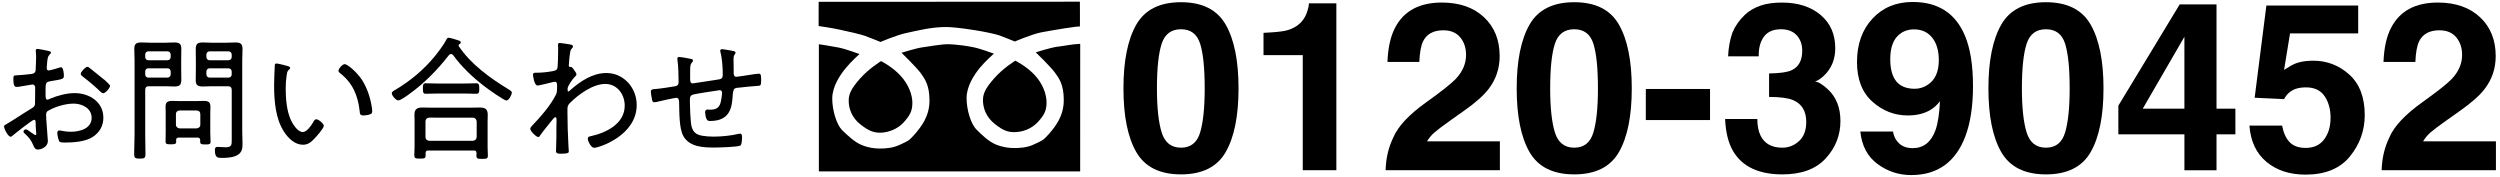
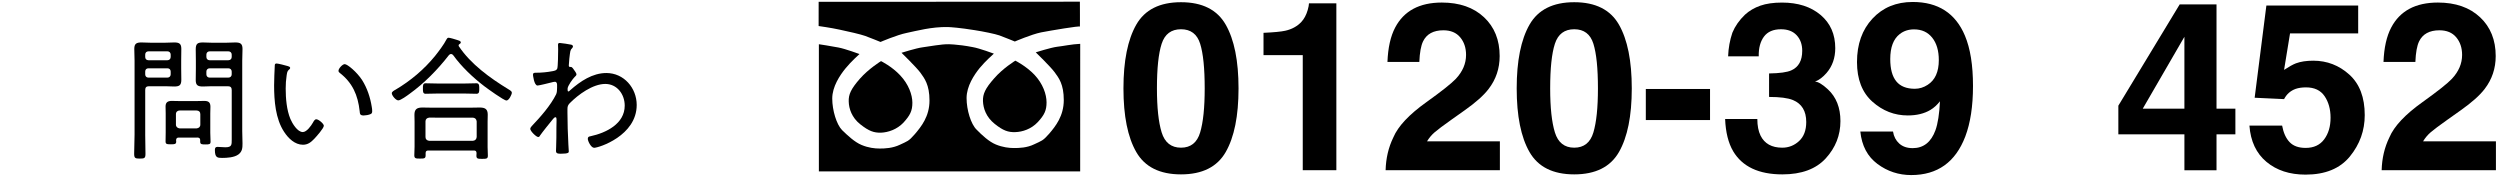
<svg xmlns="http://www.w3.org/2000/svg" version="1.1" id="レイヤー_1" x="0px" y="0px" width="297px" height="21px" viewBox="0 0 297 21" style="enable-background:new 0 0 297 21;" xml:space="preserve">
  <g>
    <g>
      <path d="M104.666,7.261c0,0-1.468,0.9-2.522,2.102c-1.05,1.207-1.35,1.86-1.315,2.705c0.022,0.836,0.357,1.895,1.372,2.697    c1.024,0.812,1.625,1.019,2.466,0.997c0.841-0.037,1.886-0.37,2.67-1.202c0.771-0.85,1.054-1.381,1.054-2.352    c0-0.954-0.457-2.209-1.442-3.252C105.96,7.891,104.666,7.261,104.666,7.261z" />
      <path d="M120.623,7.207c0,0-1.477,0.897-2.527,2.115c-1.054,1.191-1.346,1.849-1.32,2.686c0.03,0.85,0.366,1.888,1.39,2.705    c1.006,0.808,1.612,1.013,2.457,0.982c0.836-0.024,1.886-0.355,2.666-1.189c0.78-0.843,1.041-1.388,1.041-2.344    c0-0.967-0.44-2.215-1.433-3.274C121.904,7.843,120.623,7.207,120.623,7.207z" />
      <path d="M97.252,3.093c0,0,1.503,0.209,2.492,0.429c0.989,0.203,2.522,0.56,3.036,0.745c0.505,0.179,1.825,0.719,1.825,0.719    s1.947-0.841,3.115-1.076c1.176-0.244,2.971-0.734,4.866-0.697c0.392,0.013,1.433,0.085,3.206,0.37    c0.993,0.153,2.426,0.444,2.945,0.627c0.51,0.183,1.825,0.723,1.825,0.723s1.947-0.841,3.119-1.085    c1.167-0.222,4.609-0.808,4.609-0.684c0.017,0.118,0-2.962,0-2.962L97.256,0.217L97.252,3.093z" />
      <path d="M128.329,5.207c-0.998,0.043-2.008,0.268-2.762,0.351c-0.745,0.098-2.518,0.66-2.518,0.66s1.773,1.717,2.252,2.378    c0.479,0.658,1.076,1.407,1.076,3.293c0,1.888-0.984,3.119-1.729,3.99c-0.758,0.871-0.91,0.845-1.777,1.259    c-0.867,0.427-1.799,0.449-2.409,0.449c-0.588,0-1.346-0.087-2.152-0.42c-0.81-0.329-1.647-1.106-2.3-1.775    c-0.662-0.645-1.181-2.326-1.181-3.738c0-1.42,0.902-2.766,1.559-3.576c0.654-0.799,1.682-1.705,1.682-1.705    s-1.708-0.638-2.496-0.773c-1.856-0.366-3.141-0.349-2.871-0.344c-0.836-0.026-2.344,0.27-3.093,0.364    c-0.745,0.091-2.509,0.651-2.509,0.651s1.764,1.716,2.243,2.365c0.475,0.667,1.08,1.416,1.08,3.311    c0,1.893-0.993,3.108-1.738,3.986c-0.754,0.876-0.902,0.841-1.768,1.259c-0.876,0.422-1.799,0.455-2.405,0.455    c-0.606,0-1.355-0.085-2.161-0.425c-0.81-0.331-1.651-1.122-2.313-1.764c-0.654-0.662-1.168-2.344-1.168-3.751    c0-1.411,0.902-2.751,1.56-3.563c0.662-0.821,1.677-1.723,1.677-1.723s-1.695-0.625-2.487-0.773    c-0.767-0.157-2.339-0.392-2.339-0.392v15.107h31.042L128.329,5.207z" />
    </g>
    <g>
      <g>
-         <path d="M4.052,14.23c-0.225,0-2.257,1.633-2.561,1.889c-0.064,0.048-0.145,0.128-0.225,0.128c-0.288,0-0.784-0.912-0.784-1.217     c0-0.16,0.144-0.208,0.32-0.304c0.896-0.528,1.745-1.121,2.625-1.648c0.656-0.4,0.736-0.433,0.736-0.865     c0-0.592,0.017-1.184,0.017-1.792c0-0.208-0.097-0.385-0.337-0.385c-0.048,0-1.265,0.208-1.425,0.24     c-0.128,0.032-0.304,0.048-0.432,0.048c-0.176,0-0.4,0-0.4-0.944c0-0.416,0.064-0.416,0.368-0.432     c0.576-0.017,1.185-0.097,1.761-0.16C3.972,8.756,4.165,8.676,4.228,8.42c0.017-0.08,0.064-1.505,0.064-1.665     c0-0.176-0.016-0.399-0.032-0.576c0-0.032-0.016-0.112-0.016-0.16c0-0.111,0.063-0.208,0.192-0.208     c0.207,0,1.072,0.192,1.328,0.24c0.096,0.032,0.288,0.064,0.288,0.192c0,0.112-0.112,0.208-0.192,0.271     C5.669,6.724,5.637,7.043,5.589,7.539c0,0.129-0.017,0.272-0.032,0.417v0.176c0,0.144,0.096,0.24,0.239,0.24     c0.113,0,1.041-0.257,1.201-0.32c0.064-0.016,0.176-0.064,0.256-0.064c0.289,0,0.336,0.801,0.336,1.024     c0,0.385-0.191,0.4-1.536,0.625c-0.704,0.111-0.64,0.239-0.64,1.584c0,0.32,0.016,0.625,0.207,0.625     c0.08,0,0.272-0.08,0.353-0.129c0.864-0.368,1.952-0.656,2.897-0.656c1.729,0,3.409,1.041,3.409,2.913     c0,0.993-0.464,1.777-1.28,2.306c-0.881,0.56-2.289,0.656-3.313,0.656c-0.24,0-0.561-0.017-0.641-0.128     c-0.112-0.192-0.239-0.785-0.239-1.009c0-0.16,0.063-0.304,0.239-0.304c0.208,0,0.673,0.159,1.345,0.159     c1.057,0,2.497-0.352,2.497-1.664c0-1.137-1.152-1.681-2.129-1.681c-0.992,0-2.241,0.368-3.089,0.88     c-0.129,0.08-0.192,0.272-0.192,0.416c0,0.257,0.032,0.865,0.063,1.153c0.017,0.288,0.145,1.872,0.145,1.984     c0,0.736-0.816,1.024-1.201,1.024c-0.336,0-0.447-0.32-0.56-0.576c-0.24-0.576-0.496-0.864-0.944-1.28     c-0.08-0.064-0.191-0.16-0.191-0.272c0-0.16,0.159-0.272,0.303-0.272c0.16,0,0.641,0.433,0.85,0.528     c0.063,0.064,0.191,0.145,0.271,0.145s0.096-0.064,0.096-0.112c0-0.096-0.063-0.672-0.063-0.896     C4.228,14.471,4.26,14.23,4.052,14.23z M10.664,8.084c0.367,0.271,1.168,0.96,1.584,1.28c0.145,0.064,0.832,0.736,0.832,0.816     c0,0.256-0.544,0.896-0.816,0.896c-0.127,0-0.24-0.112-0.336-0.192c-0.656-0.624-1.344-1.217-2.064-1.761     C9.75,9.028,9.591,8.932,9.591,8.772c0-0.225,0.56-0.833,0.783-0.833C10.487,7.939,10.583,8.02,10.664,8.084z" />
        <path d="M17.251,15.991c0,0.752,0.031,1.521,0.031,2.289c0,0.512-0.127,0.56-0.672,0.56c-0.544,0-0.672-0.048-0.672-0.576     c0-0.752,0.048-1.521,0.048-2.272V7.22c0-0.48-0.032-0.944-0.032-1.409c0-0.624,0.256-0.768,0.849-0.768     c0.368,0,0.72,0.031,1.072,0.031h1.761c0.352,0,0.704-0.031,1.057-0.031c0.576,0,0.848,0.128,0.848,0.752     c0,0.48-0.016,0.944-0.016,1.425v0.896c0,0.448,0.016,0.896,0.016,1.345c0,0.656-0.207,0.816-0.848,0.816     c-0.353,0-0.705-0.032-1.057-0.032H17.7c-0.32,0-0.448,0.145-0.448,0.448V15.991z M17.635,6.099c-0.239,0-0.384,0.16-0.384,0.385     v0.288c0,0.224,0.145,0.384,0.384,0.384h2.257c0.225,0,0.385-0.16,0.385-0.384V6.483c0-0.225-0.16-0.385-0.385-0.385H17.635z      M17.251,8.836c0,0.225,0.145,0.384,0.384,0.384h2.257c0.225,0,0.385-0.159,0.385-0.384V8.5c0-0.24-0.16-0.385-0.385-0.385     h-2.257c-0.239,0-0.384,0.145-0.384,0.385V8.836z M21.237,16.343c-0.192,0-0.304,0.08-0.319,0.305     c0,0.063,0.016,0.111,0.016,0.176c0,0.32-0.225,0.32-0.641,0.32c-0.496,0-0.624-0.032-0.624-0.353     c0-0.352,0.016-0.688,0.016-1.024v-2.289c0-0.271-0.016-0.56-0.016-0.832c0-0.496,0.272-0.656,0.736-0.656     c0.288,0,0.576,0.016,0.864,0.016h2.145c0.288,0,0.561-0.016,0.849-0.016c0.496,0,0.736,0.16,0.736,0.688     c0,0.271-0.017,0.528-0.017,0.8v2.306c0,0.336,0.033,0.687,0.033,1.04c0,0.32-0.145,0.336-0.609,0.336c-0.4,0-0.624,0-0.624-0.32     v-0.191c0-0.208-0.112-0.305-0.319-0.305H21.237z M23.349,15.255c0.273-0.032,0.449-0.177,0.449-0.448v-1.249     c0-0.271-0.176-0.432-0.449-0.432h-2c-0.256,0-0.448,0.16-0.448,0.432v1.249c0,0.271,0.192,0.416,0.448,0.448H23.349z      M25.159,10.244c-0.353,0-0.704,0.032-1.057,0.032c-0.576,0-0.849-0.128-0.849-0.752c0-0.48,0.016-0.944,0.016-1.409V7.22     c0-0.465-0.016-0.913-0.016-1.361c0-0.656,0.209-0.815,0.849-0.815c0.353,0,0.704,0.031,1.057,0.031h1.729     c0.353,0,0.704-0.031,1.057-0.031c0.592,0,0.864,0.128,0.864,0.768c0,0.465-0.032,0.929-0.032,1.409v8.355     c0,0.479,0.032,0.976,0.032,1.456c0,0.528-0.016,0.961-0.48,1.313c-0.496,0.368-1.36,0.416-1.953,0.416     c-0.544,0-0.848-0.032-0.848-0.944c0-0.24,0.064-0.368,0.32-0.368c0.207,0,0.624,0.048,0.928,0.048     c0.769,0,0.752-0.304,0.752-0.912v-5.891c0-0.304-0.144-0.448-0.447-0.448H25.159z M24.902,6.099     c-0.224,0-0.384,0.16-0.384,0.385v0.288c0,0.224,0.16,0.384,0.384,0.384h2.226c0.239,0,0.399-0.16,0.399-0.384V6.483     c0-0.225-0.16-0.385-0.399-0.385H24.902z M24.518,8.836c0,0.225,0.16,0.384,0.384,0.384h2.226c0.239,0,0.399-0.159,0.399-0.384     V8.5c0-0.225-0.16-0.385-0.399-0.385h-2.226c-0.224,0-0.384,0.16-0.384,0.385V8.836z" />
        <path d="M34.164,7.844c0.112,0.032,0.305,0.08,0.305,0.224c0,0.097-0.064,0.16-0.16,0.225c-0.191,0.16-0.208,0.384-0.256,0.672     c-0.08,0.513-0.112,1.041-0.112,1.553c0,1.169,0.112,2.545,0.56,3.617c0.225,0.528,0.833,1.553,1.473,1.553     c0.465,0,0.993-0.752,1.201-1.12c0.08-0.145,0.208-0.4,0.4-0.4c0.271,0,0.896,0.528,0.896,0.769c0,0.304-0.896,1.297-1.137,1.553     c-0.385,0.4-0.752,0.704-1.345,0.704c-0.96,0-1.745-0.769-2.241-1.537c-1.023-1.552-1.184-3.697-1.184-5.521     c0-0.513,0.047-1.841,0.08-2.369c0-0.145,0.063-0.225,0.207-0.225C33.043,7.539,33.94,7.779,34.164,7.844z M40.951,7.619     c0.32,0,1.44,0.929,2.064,1.889c0.609,0.961,0.977,2.081,1.152,3.202c0.033,0.128,0.049,0.368,0.049,0.496     c0,0.191-0.049,0.304-0.24,0.368c-0.192,0.08-0.545,0.144-0.769,0.144c-0.464,0-0.448-0.208-0.479-0.512     c-0.209-1.905-0.85-3.378-2.386-4.563c-0.079-0.063-0.128-0.128-0.128-0.239C40.214,8.132,40.695,7.619,40.951,7.619z" />
        <path d="M53.589,6.419c-0.111,0-0.176,0.048-0.256,0.128c-1.328,1.713-2.93,3.346-4.689,4.61     c-0.257,0.191-1.041,0.768-1.329,0.768s-0.769-0.576-0.769-0.848c0-0.192,0.288-0.336,0.433-0.416     c1.792-1.057,3.409-2.417,4.722-4.034c0.385-0.48,1.072-1.393,1.328-1.921c0.064-0.111,0.129-0.224,0.256-0.224     c0.177,0,0.85,0.208,1.041,0.271c0.145,0.049,0.416,0.097,0.416,0.289c0,0.079-0.064,0.144-0.128,0.176     c-0.08,0.048-0.128,0.096-0.128,0.176c0,0.048,0,0.08,0.032,0.112c1.392,2.097,3.714,3.777,5.843,5.074     c0.287,0.176,0.447,0.271,0.447,0.432c0,0.208-0.336,0.929-0.641,0.929c-0.304,0-2.272-1.425-2.608-1.681     c-1.345-1.024-2.722-2.321-3.714-3.697C53.782,6.483,53.702,6.419,53.589,6.419z M50.884,17.88c-0.208,0-0.32,0.08-0.32,0.304     v0.272c0,0.384-0.191,0.384-0.672,0.384c-0.465,0-0.672,0-0.672-0.384c0-0.336,0.031-0.688,0.031-1.024v-2.978     c0-0.271-0.016-0.544-0.016-0.816c0-0.688,0.32-0.864,0.961-0.864c0.352,0,0.72,0.017,1.088,0.017h4.609     c0.369,0,0.736-0.017,1.089-0.017c0.64,0,0.96,0.176,0.96,0.849c0,0.288-0.016,0.561-0.016,0.832v3.01     c0,0.336,0.031,0.672,0.031,1.024c0,0.368-0.159,0.384-0.688,0.384c-0.496,0-0.672-0.016-0.672-0.368c0-0.112,0-0.208,0.016-0.32     c-0.016-0.224-0.096-0.304-0.32-0.304H50.884z M52.101,11.109c-0.528,0-1.041,0.031-1.553,0.031     c-0.336,0-0.305-0.352-0.305-0.672c0-0.256-0.016-0.576,0.305-0.576c0.48,0,1.024,0.032,1.553,0.032h2.977     c0.513,0,1.025-0.032,1.537-0.032c0.352,0,0.32,0.352,0.32,0.688c0,0.24,0.016,0.56-0.32,0.56c-0.48,0-1.024-0.031-1.537-0.031     H52.101z M56.183,16.728c0.271-0.032,0.416-0.177,0.447-0.448v-1.857c-0.031-0.271-0.176-0.416-0.447-0.448H50.98     c-0.256,0.032-0.432,0.177-0.432,0.448v1.857c0,0.271,0.176,0.416,0.432,0.448H56.183z" />
        <path d="M67.894,5.314c0.079,0.032,0.176,0.096,0.176,0.192c0,0.08-0.049,0.16-0.097,0.208c-0.239,0.24-0.224,0.336-0.336,1.248     c-0.017,0.177-0.063,0.673-0.063,0.816c0,0.112,0.031,0.177,0.176,0.177h0.048c0.08,0,0.128,0,0.272,0.176     c0.016,0.032,0.048,0.063,0.08,0.112c0.127,0.176,0.336,0.448,0.336,0.592c0,0.128-0.145,0.24-0.225,0.32     c-0.208,0.208-0.832,1.04-0.832,1.393c0,0.176,0,0.32,0.096,0.32c0.064,0,0.176-0.112,0.225-0.16     c1.2-1.057,2.641-2.033,4.289-2.033c2.081,0,3.602,1.777,3.602,3.794c0,3.649-4.498,5.09-5.058,5.09     c-0.368,0-0.753-0.801-0.753-1.072c0-0.24,0.16-0.272,0.337-0.305c1.841-0.399,4.05-1.473,4.05-3.633     c0-1.377-0.929-2.577-2.305-2.577c-1.489,0-3.218,1.265-4.227,2.289c-0.225,0.24-0.271,0.399-0.271,0.72v0.4     c0,1.265,0.047,2.529,0.111,3.794c0,0.176,0.049,0.688,0.049,0.816c0,0.128-0.033,0.271-0.945,0.271     c-0.336,0-0.576-0.016-0.576-0.336c0-0.112,0.017-0.32,0.017-0.464c0.032-0.753,0.032-1.521,0.032-2.289     c0-0.368,0.016-0.641,0.016-0.833c0-0.304-0.016-0.416-0.128-0.416c-0.128,0-0.257,0.177-0.353,0.288     c-0.288,0.353-1.232,1.521-1.457,1.857c-0.047,0.096-0.111,0.208-0.239,0.208c-0.24,0-0.944-0.704-0.944-0.961     c0-0.128,0.096-0.24,0.176-0.336c1.024-1.072,2.24-2.449,2.897-3.777c0.096-0.208,0.112-0.496,0.112-0.769v-0.352     c0-0.16-0.049-0.368-0.257-0.368c-0.112,0-0.304,0.048-0.416,0.08c-0.256,0.063-1.456,0.367-1.648,0.367     c-0.417,0-0.544-1.264-0.544-1.28c0-0.224,0.144-0.24,0.336-0.24c0.688,0,1.344-0.063,2.017-0.191     c0.224-0.048,0.433-0.08,0.528-0.288c0.096-0.208,0.111-1.969,0.111-2.306c0-0.256-0.016-0.432-0.016-0.544     c0-0.144,0.064-0.208,0.209-0.208C66.661,5.106,67.734,5.267,67.894,5.314z" />
-         <path d="M82.069,6.995c0.097,0.017,0.256,0.064,0.256,0.192c0,0.112-0.063,0.176-0.128,0.256     c-0.145,0.145-0.16,0.288-0.191,0.496c-0.017,0.176-0.017,0.416-0.017,0.656v0.656c0,0.24-0.032,0.656,0.304,0.656     c0.097,0,2.609-0.4,2.945-0.448c0.448-0.063,0.625-0.111,0.625-0.608c0-0.8-0.064-1.889-0.272-2.641     c-0.017-0.064-0.032-0.128-0.032-0.192c0-0.111,0.112-0.176,0.208-0.176c0.208,0,1.073,0.16,1.313,0.208     c0.097,0.016,0.304,0.064,0.304,0.192c0,0.096-0.08,0.191-0.127,0.271c-0.112,0.16-0.112,0.337-0.112,0.513     c0,0.448,0.016,0.912,0.016,1.36v0.225c0,0.096-0.032,0.512,0.32,0.512c0.112,0,1.152-0.16,1.345-0.192     c0.271-0.048,1.104-0.176,1.328-0.176c0.256,0,0.272,0.225,0.272,0.816c0,0.656-0.097,0.608-0.561,0.641     c-0.656,0.048-1.328,0.111-1.985,0.191c-0.207,0.017-0.447,0.017-0.607,0.128c-0.176,0.129-0.208,0.513-0.24,0.977     c-0.096,1.152-0.24,2.865-2.673,2.865c-0.192,0-0.32-0.032-0.417-0.224c-0.096-0.16-0.176-0.624-0.176-0.816     c0-0.16,0.08-0.32,0.256-0.32c0.113,0,0.225,0.016,0.337,0.016c0.624,0,1.04-0.159,1.232-0.784     c0.08-0.271,0.192-0.977,0.192-1.248c0-0.16-0.129-0.288-0.272-0.288c-0.063,0-0.16,0.016-0.208,0.032     c-0.48,0.063-2.529,0.384-2.913,0.479c-0.304,0.064-0.433,0.257-0.433,0.576c0,0.656,0.049,2.705,0.209,3.266     c0.191,0.656,0.56,0.929,1.216,1.057c0.448,0.08,0.912,0.112,1.376,0.112c0.929,0,2.113-0.112,3.01-0.337     c0.048,0,0.111-0.016,0.16-0.016c0.225,0,0.225,0.288,0.225,0.448c0,0.208-0.017,0.832-0.193,0.96     c-0.224,0.177-2.592,0.24-3.024,0.24c-1.329,0-2.993-0.032-3.745-1.345c-0.529-0.912-0.48-2.913-0.513-4.001     c0-0.24-0.032-0.561-0.336-0.561c-0.208,0-2.049,0.416-2.353,0.496c-0.08,0.017-0.193,0.032-0.273,0.032     c-0.239,0-0.256-0.304-0.287-0.48c-0.032-0.191-0.112-0.56-0.112-0.752c0-0.32,0.24-0.32,0.496-0.336     c0.368-0.017,2.032-0.257,2.417-0.337c0.288-0.063,0.385-0.208,0.385-0.496c0-0.56-0.033-2.049-0.129-2.561     c0-0.064-0.016-0.145-0.016-0.208c0-0.16,0.064-0.208,0.208-0.208C80.9,6.771,81.812,6.932,82.069,6.995z" />
      </g>
    </g>
    <g>
      <path d="M145.614,2.929c1.017,1.777,1.524,4.302,1.524,7.574s-0.508,5.792-1.524,7.561s-2.787,2.652-5.312,2.652    c-2.525,0-4.295-0.884-5.312-2.652s-1.524-4.288-1.524-7.561s0.508-5.797,1.524-7.574s2.786-2.666,5.312-2.666    C142.827,0.263,144.597,1.151,145.614,2.929z M138.005,15.732c0.373,1.208,1.139,1.812,2.297,1.812    c1.157,0,1.916-0.604,2.276-1.812s0.54-2.951,0.54-5.229c0-2.388-0.18-4.156-0.54-5.305s-1.119-1.723-2.276-1.723    c-1.158,0-1.924,0.574-2.297,1.723c-0.374,1.148-0.561,2.917-0.561,5.305C137.445,12.781,137.631,14.524,138.005,15.732z" />
      <path d="M150.105,6.552V3.899c1.227-0.055,2.086-0.137,2.577-0.246c0.782-0.173,1.419-0.52,1.909-1.039    c0.336-0.355,0.592-0.829,0.764-1.422c0.101-0.355,0.15-0.62,0.15-0.793h3.254v19.824h-3.992V6.552H150.105z" />
      <path d="M165.527,16.327c0.556-1.321,1.868-2.721,3.938-4.197c1.795-1.285,2.957-2.206,3.486-2.762    c0.811-0.866,1.217-1.813,1.217-2.844c0-0.839-0.232-1.536-0.697-2.092s-1.131-0.834-1.996-0.834c-1.186,0-1.992,0.442-2.42,1.326    c-0.246,0.511-0.393,1.321-0.438,2.434h-3.787c0.063-1.687,0.369-3.049,0.917-4.088c1.04-1.978,2.888-2.967,5.543-2.967    c2.099,0,3.769,0.581,5.009,1.743s1.861,2.7,1.861,4.614c0,1.468-0.438,2.771-1.314,3.91c-0.576,0.757-1.521,1.6-2.836,2.529    l-1.562,1.107c-0.978,0.692-1.646,1.194-2.006,1.504c-0.36,0.31-0.663,0.67-0.909,1.08h8.654v3.432h-13.576    C164.647,18.802,164.953,17.503,165.527,16.327z" />
      <path d="M192.331,2.929c1.017,1.777,1.524,4.302,1.524,7.574s-0.508,5.792-1.524,7.561s-2.787,2.652-5.312,2.652    c-2.525,0-4.295-0.884-5.312-2.652s-1.524-4.288-1.524-7.561s0.508-5.797,1.524-7.574s2.786-2.666,5.312-2.666    C189.543,0.263,191.314,1.151,192.331,2.929z M184.722,15.732c0.373,1.208,1.139,1.812,2.297,1.812    c1.157,0,1.916-0.604,2.276-1.812s0.54-2.951,0.54-5.229c0-2.388-0.18-4.156-0.54-5.305s-1.119-1.723-2.276-1.723    c-1.158,0-1.924,0.574-2.297,1.723c-0.374,1.148-0.561,2.917-0.561,5.305C184.162,12.781,184.348,14.524,184.722,15.732z" />
      <path d="M195.523,10.571h7.629v3.691h-7.629V10.571z" />
      <path d="M208.771,14.14c0,0.793,0.127,1.449,0.382,1.969c0.473,0.957,1.332,1.436,2.578,1.436c0.764,0,1.43-0.262,1.998-0.786    s0.853-1.278,0.853-2.263c0-1.304-0.527-2.174-1.581-2.611c-0.6-0.246-1.545-0.369-2.835-0.369V8.726    c1.263-0.019,2.144-0.142,2.643-0.369c0.863-0.383,1.295-1.157,1.295-2.324c0-0.757-0.221-1.372-0.661-1.846    c-0.441-0.474-1.062-0.711-1.861-0.711c-0.919,0-1.593,0.292-2.025,0.875c-0.432,0.583-0.639,1.362-0.62,2.338h-3.637    c0.036-0.984,0.205-1.919,0.506-2.803c0.318-0.774,0.818-1.49,1.502-2.146c0.51-0.465,1.115-0.82,1.816-1.066    s1.561-0.369,2.581-0.369c1.894,0,3.421,0.49,4.582,1.47s1.741,2.295,1.741,3.944c0,1.167-0.347,2.151-1.039,2.953    c-0.438,0.501-0.894,0.843-1.367,1.025c0.355,0,0.865,0.306,1.531,0.916c0.993,0.921,1.49,2.179,1.49,3.773    c0,1.677-0.58,3.151-1.741,4.423s-2.88,1.907-5.156,1.907c-2.805,0-4.753-0.916-5.846-2.748c-0.573-0.976-0.893-2.251-0.956-3.828    H208.771z" />
      <path d="M222.45,2.211c1.226-1.317,2.818-1.976,4.778-1.976c3.017,0,5.086,1.335,6.207,4.006c0.638,1.513,0.957,3.505,0.957,5.975    c0,2.397-0.306,4.397-0.916,6.002c-1.167,3.054-3.309,4.58-6.426,4.58c-1.486,0-2.821-0.439-4.006-1.319    c-1.186-0.88-1.864-2.162-2.037-3.849h3.883c0.091,0.583,0.337,1.058,0.738,1.422c0.4,0.364,0.934,0.547,1.6,0.547    c1.285,0,2.188-0.711,2.707-2.133c0.282-0.784,0.46-1.928,0.533-3.432c-0.355,0.446-0.734,0.788-1.135,1.025    c-0.729,0.438-1.627,0.656-2.693,0.656c-1.577,0-2.977-0.545-4.197-1.634c-1.222-1.089-1.832-2.659-1.832-4.71    C220.611,5.248,221.224,3.528,222.45,2.211z M229.005,10.079c0.884-0.565,1.326-1.545,1.326-2.939c0-1.121-0.262-2.01-0.786-2.666    s-1.242-0.984-2.153-0.984c-0.666,0-1.235,0.187-1.709,0.561c-0.748,0.583-1.121,1.572-1.121,2.967    c0,1.176,0.239,2.058,0.718,2.646s1.214,0.882,2.208,0.882C228.025,10.544,228.531,10.389,229.005,10.079z" />
-       <path d="M248.372,2.929c1.017,1.777,1.524,4.302,1.524,7.574s-0.508,5.792-1.524,7.561s-2.787,2.652-5.312,2.652    c-2.525,0-4.295-0.884-5.312-2.652s-1.524-4.288-1.524-7.561s0.508-5.797,1.524-7.574s2.786-2.666,5.312-2.666    C245.584,0.263,247.355,1.151,248.372,2.929z M240.763,15.732c0.373,1.208,1.139,1.812,2.297,1.812    c1.157,0,1.916-0.604,2.276-1.812s0.54-2.951,0.54-5.229c0-2.388-0.18-4.156-0.54-5.305s-1.119-1.723-2.276-1.723    c-1.158,0-1.924,0.574-2.297,1.723c-0.374,1.148-0.561,2.917-0.561,5.305C240.203,12.781,240.389,14.524,240.763,15.732z" />
      <path d="M265.564,15.958h-2.242v4.266h-3.814v-4.266h-7.848v-3.404l7.287-12.031h4.375v12.387h2.242V15.958z M259.507,12.909V4.37    l-4.948,8.539H259.507z" />
      <path d="M271.115,14.919c0.154,0.848,0.449,1.502,0.887,1.962c0.436,0.46,1.072,0.69,1.909,0.69c0.964,0,1.698-0.34,2.203-1.019    c0.505-0.679,0.757-1.533,0.757-2.563c0-1.012-0.236-1.866-0.709-2.563s-1.21-1.046-2.21-1.046c-0.474,0-0.882,0.06-1.228,0.178    c-0.609,0.219-1.068,0.624-1.377,1.217l-3.494-0.164l1.392-10.951h10.907v3.309h-8.096l-0.709,4.334    c0.6-0.392,1.068-0.651,1.406-0.779c0.564-0.21,1.251-0.314,2.061-0.314c1.639,0,3.068,0.552,4.287,1.654    c1.221,1.103,1.83,2.707,1.83,4.813c0,1.832-0.588,3.468-1.762,4.908c-1.175,1.44-2.932,2.16-5.272,2.16    c-1.885,0-3.433-0.506-4.644-1.518s-1.885-2.447-2.021-4.307H271.115z" />
      <path d="M283.857,16.327c0.556-1.321,1.868-2.721,3.938-4.197c1.795-1.285,2.957-2.206,3.486-2.762    c0.811-0.866,1.217-1.813,1.217-2.844c0-0.839-0.232-1.536-0.697-2.092s-1.131-0.834-1.996-0.834c-1.186,0-1.992,0.442-2.42,1.326    c-0.246,0.511-0.393,1.321-0.438,2.434h-3.787c0.063-1.687,0.369-3.049,0.917-4.088c1.04-1.978,2.888-2.967,5.543-2.967    c2.099,0,3.769,0.581,5.009,1.743s1.861,2.7,1.861,4.614c0,1.468-0.438,2.771-1.314,3.91c-0.576,0.757-1.521,1.6-2.836,2.529    l-1.562,1.107c-0.978,0.692-1.646,1.194-2.006,1.504c-0.36,0.31-0.663,0.67-0.909,1.08h8.654v3.432h-13.576    C282.977,18.802,283.283,17.503,283.857,16.327z" />
    </g>
  </g>
</svg>